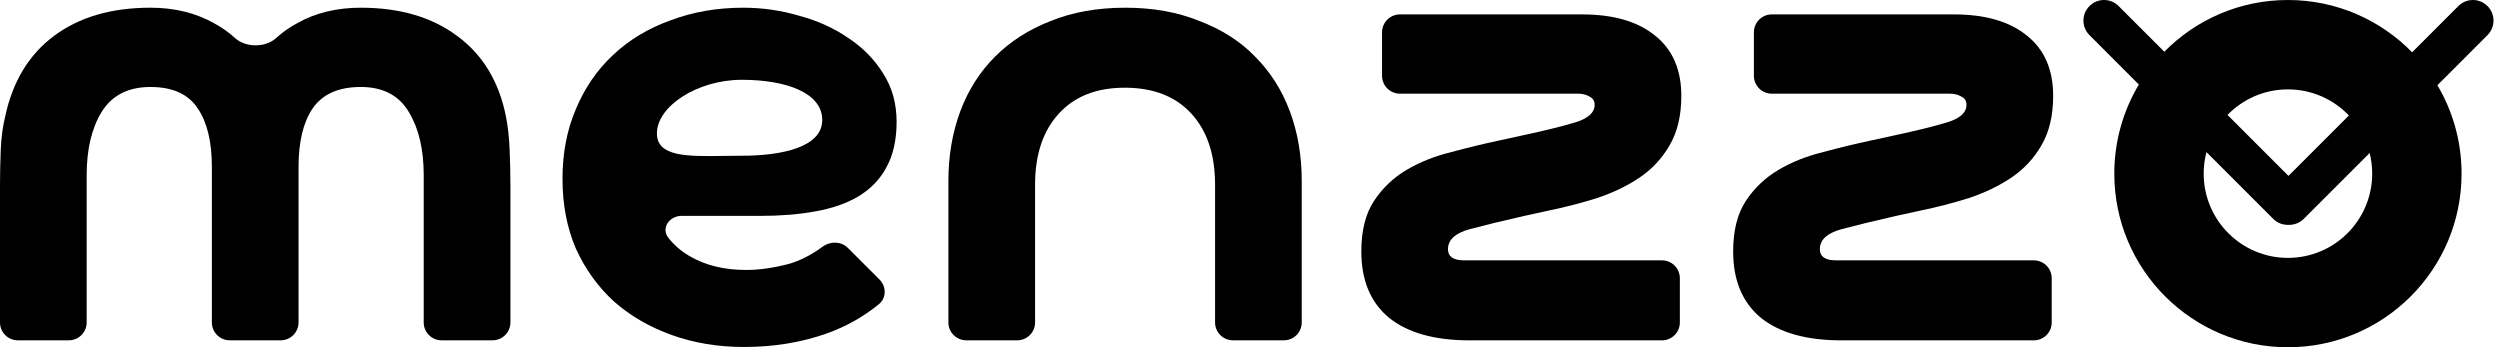
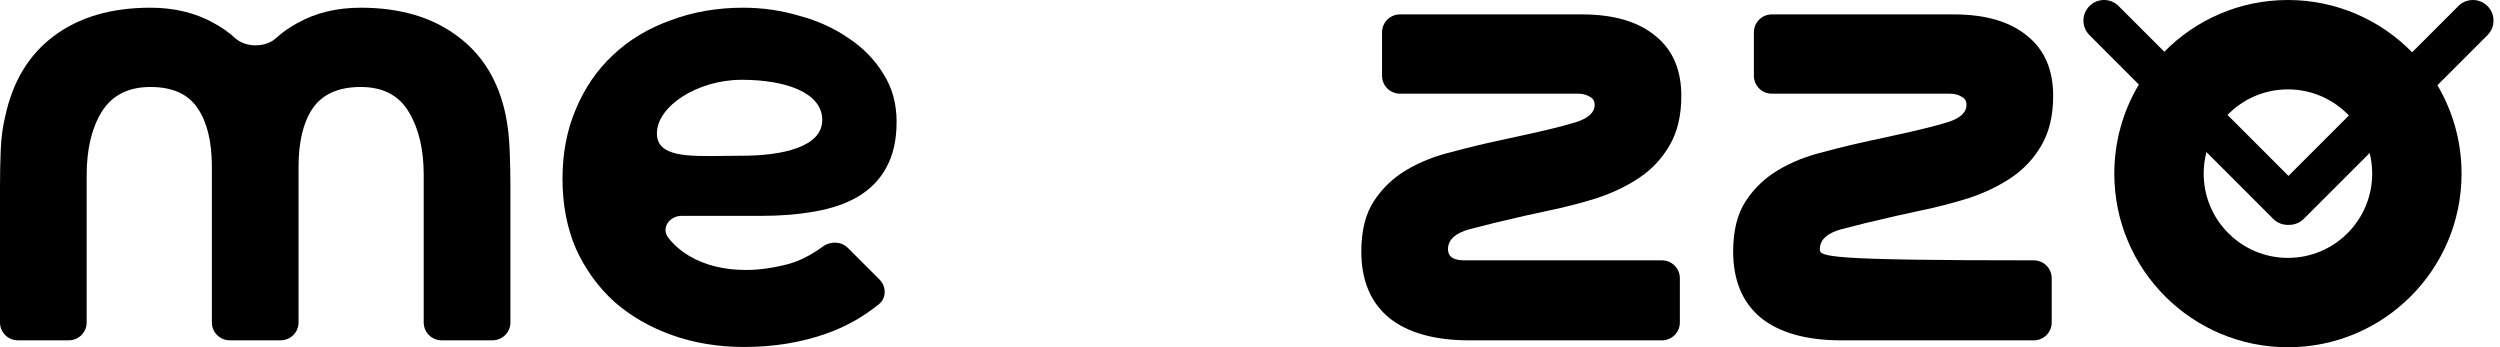
<svg xmlns="http://www.w3.org/2000/svg" width="72" height="10" viewBox="0 0 72 10" fill="none">
  <g id="Vector">
    <path id="Vector_2" d="M12.718 9.801C12.434 9.801 12.203 9.571 12.203 9.287V5.044C12.203 4.304 12.061 3.7 11.777 3.23C11.492 2.747 11.03 2.505 10.39 2.505C9.75 2.505 9.288 2.711 9.003 3.124C8.733 3.522 8.598 4.084 8.598 4.809V9.287C8.598 9.571 8.367 9.801 8.083 9.801H6.616C6.332 9.801 6.102 9.571 6.102 9.287V4.809C6.102 4.084 5.967 3.522 5.696 3.124C5.426 2.711 4.971 2.505 4.331 2.505C3.691 2.505 3.221 2.747 2.923 3.23C2.638 3.7 2.496 4.304 2.496 5.044V9.287C2.496 9.571 2.266 9.801 1.981 9.801H0.515C0.23 9.801 -3.05176e-05 9.571 -3.05176e-05 9.287V5.364C-3.05176e-05 5.022 0.007 4.674 0.021 4.318C0.036 3.963 0.078 3.643 0.149 3.358C0.363 2.349 0.832 1.573 1.557 1.033C2.283 0.492 3.207 0.222 4.331 0.222C5.028 0.222 5.639 0.372 6.166 0.67C6.39 0.791 6.591 0.933 6.769 1.096C7.074 1.375 7.647 1.375 7.952 1.096C8.13 0.933 8.331 0.791 8.555 0.67C9.081 0.372 9.693 0.222 10.39 0.222C11.514 0.222 12.438 0.492 13.163 1.033C13.903 1.573 14.372 2.349 14.572 3.358C14.628 3.643 14.664 3.963 14.678 4.318C14.692 4.674 14.7 5.022 14.7 5.364V9.287C14.7 9.571 14.469 9.801 14.185 9.801H12.718Z" fill="black" />
    <path id="Vector_3" fill-rule="evenodd" clip-rule="evenodd" d="M19.63 6.217C19.277 6.217 19.031 6.571 19.249 6.849C19.409 7.054 19.609 7.227 19.848 7.369C20.303 7.639 20.851 7.775 21.491 7.775C21.861 7.775 22.266 7.718 22.707 7.604C23.036 7.511 23.364 7.345 23.693 7.104C23.915 6.941 24.225 6.946 24.419 7.14L25.33 8.051C25.531 8.252 25.532 8.58 25.312 8.76C24.862 9.128 24.356 9.411 23.795 9.609C23.07 9.865 22.28 9.993 21.427 9.993C20.687 9.993 19.997 9.88 19.357 9.652C18.717 9.424 18.163 9.104 17.693 8.692C17.224 8.265 16.854 7.753 16.584 7.156C16.328 6.559 16.2 5.89 16.2 5.15C16.2 4.411 16.328 3.742 16.584 3.145C16.84 2.533 17.195 2.014 17.651 1.588C18.12 1.147 18.675 0.812 19.315 0.585C19.955 0.343 20.652 0.222 21.405 0.222C21.96 0.222 22.501 0.3 23.027 0.457C23.553 0.599 24.023 0.812 24.435 1.097C24.847 1.367 25.182 1.708 25.438 2.121C25.694 2.519 25.822 2.981 25.822 3.508C25.822 4.034 25.722 4.475 25.523 4.83C25.338 5.172 25.068 5.449 24.712 5.662C24.371 5.862 23.959 6.004 23.475 6.089C23.006 6.175 22.486 6.217 21.918 6.217H19.63ZM21.364 4.485C22.523 4.485 23.681 4.238 23.681 3.456C23.681 2.674 22.644 2.298 21.364 2.298C20.085 2.298 18.919 3.06 18.919 3.842C18.919 4.519 19.793 4.506 20.858 4.49C21.023 4.488 21.193 4.485 21.364 4.485Z" fill="black" />
-     <path id="Vector_4" d="M30.493 3.273C30.948 2.775 31.581 2.526 32.392 2.526C33.216 2.526 33.856 2.775 34.312 3.273C34.767 3.771 34.994 4.454 34.994 5.321V9.287C34.994 9.571 35.225 9.801 35.509 9.801H36.976C37.26 9.801 37.49 9.571 37.49 9.287V5.214C37.49 4.489 37.377 3.821 37.149 3.209C36.922 2.597 36.587 2.071 36.146 1.63C35.72 1.189 35.186 0.848 34.546 0.606C33.92 0.35 33.209 0.222 32.413 0.222C31.602 0.222 30.884 0.35 30.258 0.606C29.632 0.848 29.099 1.189 28.658 1.63C28.217 2.071 27.883 2.597 27.655 3.209C27.428 3.821 27.314 4.489 27.314 5.214V9.287C27.314 9.571 27.544 9.801 27.829 9.801H29.295C29.579 9.801 29.81 9.571 29.81 9.287V5.321C29.81 4.454 30.038 3.771 30.493 3.273Z" fill="black" />
    <path id="Vector_5" d="M39.206 7.242C39.206 6.645 39.327 6.161 39.568 5.791C39.81 5.422 40.123 5.123 40.507 4.895C40.891 4.668 41.318 4.497 41.787 4.383C42.256 4.255 42.726 4.141 43.195 4.042L43.878 3.893C44.475 3.765 44.966 3.644 45.35 3.53C45.734 3.416 45.926 3.245 45.926 3.018C45.926 2.921 45.89 2.85 45.819 2.805C45.792 2.788 45.764 2.774 45.736 2.759C45.657 2.718 45.556 2.698 45.435 2.698H40.318C40.034 2.698 39.803 2.467 39.803 2.183V0.93C39.803 0.646 40.034 0.415 40.318 0.415H45.563C46.474 0.415 47.178 0.621 47.676 1.034C48.173 1.432 48.422 2.008 48.422 2.762C48.422 3.331 48.309 3.807 48.081 4.191C47.867 4.561 47.583 4.867 47.228 5.109C46.872 5.35 46.459 5.55 45.99 5.706C45.535 5.848 45.066 5.969 44.582 6.069L43.899 6.218C43.274 6.36 42.747 6.488 42.321 6.602C41.908 6.716 41.702 6.908 41.702 7.178C41.702 7.391 41.858 7.498 42.171 7.498H47.865C48.149 7.498 48.38 7.729 48.38 8.013V9.287C48.38 9.572 48.149 9.802 47.865 9.802H42.321C41.325 9.802 40.557 9.589 40.017 9.162C39.476 8.721 39.206 8.081 39.206 7.242Z" fill="black" />
-     <path id="Vector_6" d="M50.277 5.791C50.036 6.161 49.915 6.645 49.915 7.242C49.915 8.081 50.185 8.721 50.725 9.162C51.266 9.589 52.034 9.802 53.03 9.802H58.574C58.858 9.802 59.089 9.572 59.089 9.287V8.013C59.089 7.729 58.858 7.498 58.574 7.498H52.88C52.567 7.498 52.411 7.391 52.411 7.178C52.411 6.908 52.617 6.716 53.03 6.602C53.456 6.488 53.983 6.36 54.608 6.218L55.291 6.069C55.775 5.969 56.244 5.848 56.699 5.706C57.168 5.55 57.581 5.35 57.937 5.109C58.292 4.867 58.577 4.561 58.79 4.191C59.017 3.807 59.131 3.331 59.131 2.762C59.131 2.008 58.882 1.432 58.385 1.034C57.887 0.621 57.183 0.415 56.273 0.415H51.027C50.743 0.415 50.512 0.646 50.512 0.93V2.183C50.512 2.467 50.743 2.698 51.027 2.698H56.144C56.265 2.698 56.365 2.718 56.445 2.759C56.473 2.774 56.501 2.788 56.528 2.805C56.599 2.85 56.635 2.921 56.635 3.018C56.635 3.245 56.443 3.416 56.059 3.53C55.675 3.644 55.184 3.765 54.587 3.893L53.904 4.042C53.435 4.141 52.965 4.255 52.496 4.383C52.027 4.497 51.6 4.668 51.216 4.895C50.832 5.123 50.519 5.422 50.277 5.791Z" fill="black" />
+     <path id="Vector_6" d="M50.277 5.791C50.036 6.161 49.915 6.645 49.915 7.242C49.915 8.081 50.185 8.721 50.725 9.162C51.266 9.589 52.034 9.802 53.03 9.802H58.574C58.858 9.802 59.089 9.572 59.089 9.287V8.013C59.089 7.729 58.858 7.498 58.574 7.498C52.567 7.498 52.411 7.391 52.411 7.178C52.411 6.908 52.617 6.716 53.03 6.602C53.456 6.488 53.983 6.36 54.608 6.218L55.291 6.069C55.775 5.969 56.244 5.848 56.699 5.706C57.168 5.55 57.581 5.35 57.937 5.109C58.292 4.867 58.577 4.561 58.79 4.191C59.017 3.807 59.131 3.331 59.131 2.762C59.131 2.008 58.882 1.432 58.385 1.034C57.887 0.621 57.183 0.415 56.273 0.415H51.027C50.743 0.415 50.512 0.646 50.512 0.93V2.183C50.512 2.467 50.743 2.698 51.027 2.698H56.144C56.265 2.698 56.365 2.718 56.445 2.759C56.473 2.774 56.501 2.788 56.528 2.805C56.599 2.85 56.635 2.921 56.635 3.018C56.635 3.245 56.443 3.416 56.059 3.53C55.675 3.644 55.184 3.765 54.587 3.893L53.904 4.042C53.435 4.141 52.965 4.255 52.496 4.383C52.027 4.497 51.6 4.668 51.216 4.895C50.832 5.123 50.519 5.422 50.277 5.791Z" fill="black" />
    <path id="Vector_7" fill-rule="evenodd" clip-rule="evenodd" d="M60.177 0.174C60.408 -0.058 60.784 -0.058 61.016 0.174L62.332 1.49C63.239 0.57 64.499 6.66359e-06 65.892 6.66359e-06C67.294 6.66359e-06 68.561 0.577 69.469 1.506L70.801 0.174C71.032 -0.058 71.408 -0.058 71.639 0.174C71.871 0.405 71.871 0.781 71.639 1.012L70.197 2.454C70.639 3.2 70.893 4.071 70.893 5C70.893 7.762 68.654 10.001 65.892 10.001C63.131 10.001 60.892 7.762 60.892 5C60.892 4.062 61.151 3.185 61.599 2.435L60.177 1.012C59.945 0.781 59.945 0.405 60.177 0.174ZM63.546 4.381C63.494 4.579 63.466 4.786 63.466 5C63.466 6.34 64.552 7.427 65.892 7.427C67.233 7.427 68.319 6.34 68.319 5C68.319 4.795 68.293 4.596 68.246 4.406L66.349 6.302C66.228 6.424 66.067 6.481 65.908 6.476C65.749 6.481 65.588 6.424 65.467 6.302L63.546 4.381ZM67.648 3.326C67.207 2.863 66.583 2.574 65.892 2.574C65.21 2.574 64.593 2.856 64.152 3.31L65.908 5.066L67.648 3.326Z" fill="black" />
  </g>
</svg>